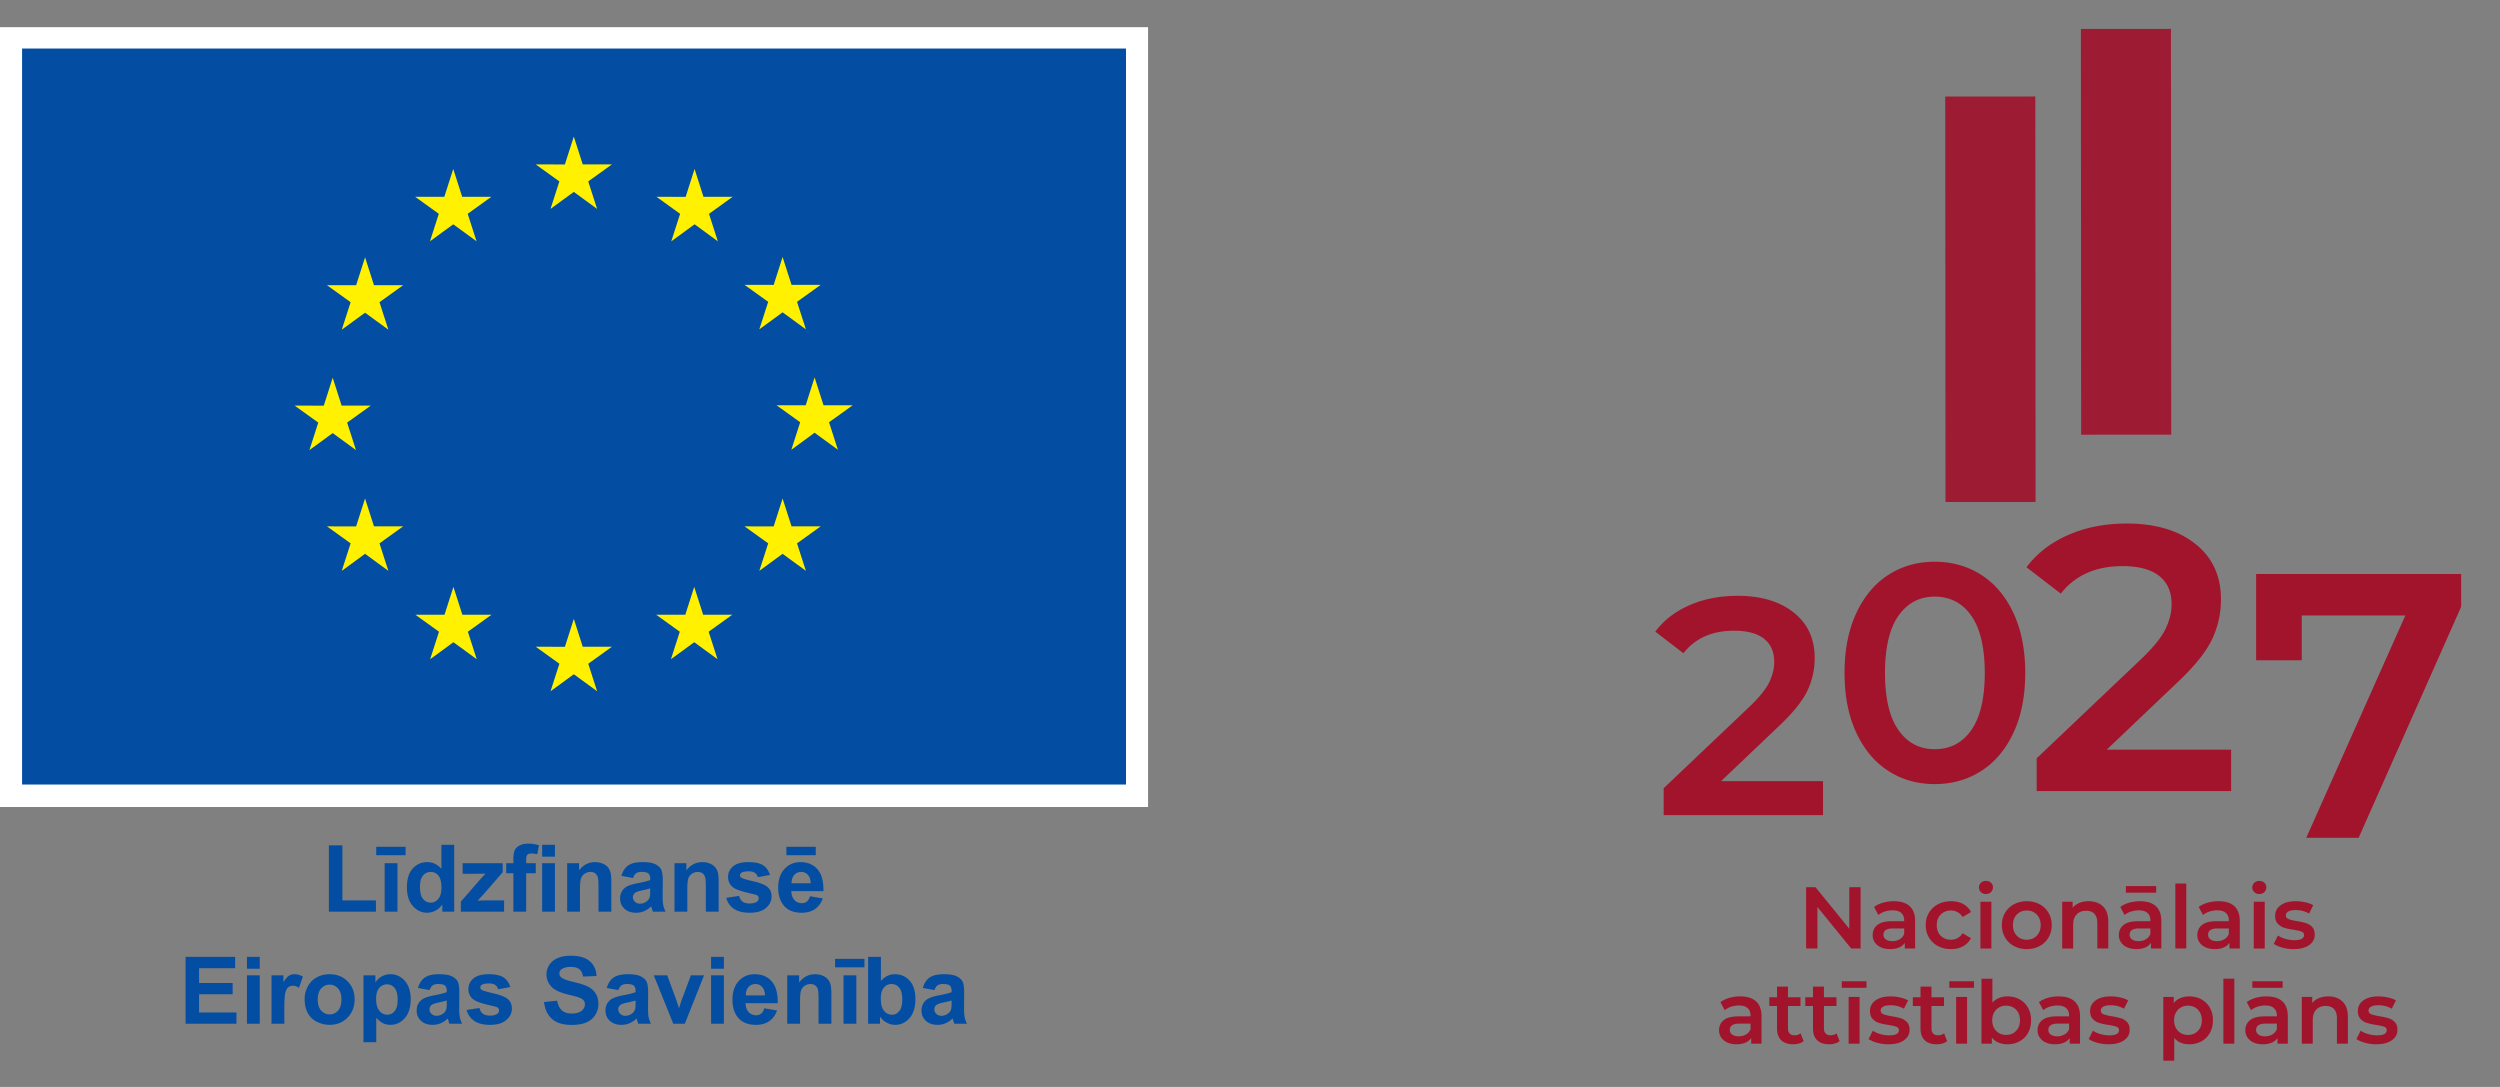
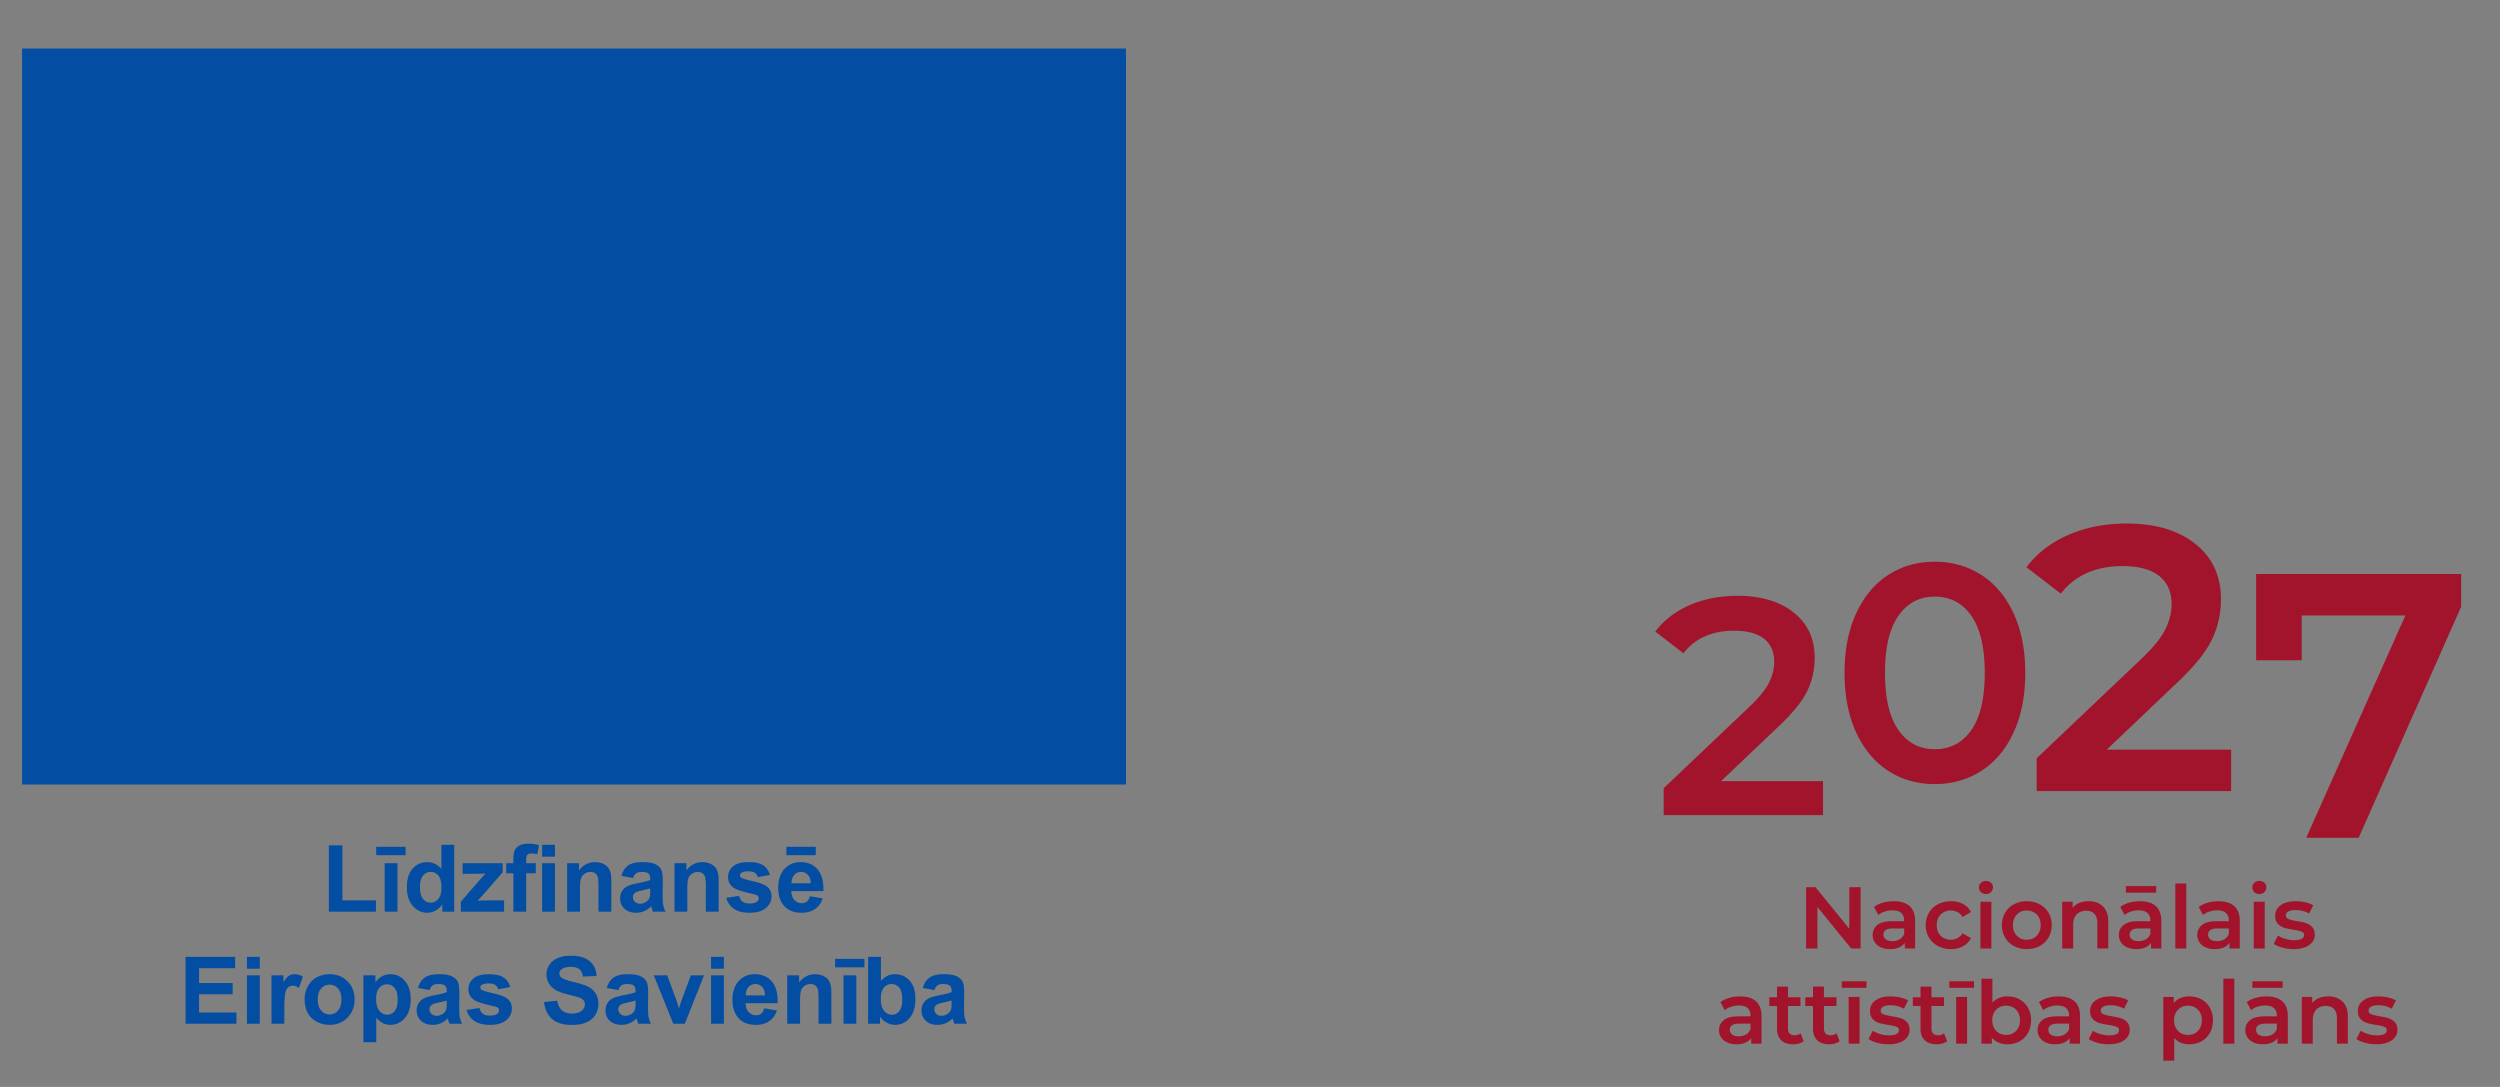
<svg xmlns="http://www.w3.org/2000/svg" preserveAspectRatio="xMinYMin" viewBox="0 0 460 200">
  <rect x="0" y="0" width="460" height="200" fill="#808080" stroke="none" />
  <path fill="#A1142B" d="M335.436 143.727v6.252h-29.322v-4.944l15.797-15.003c1.781-1.704 2.984-3.19 3.609-4.46.625-1.269.938-2.529.938-3.779 0-1.856-.625-3.276-1.875-4.263-1.25-.984-3.088-1.477-5.512-1.477-4.055 0-7.162 1.383-9.32 4.148l-5.172-3.979c1.553-2.082 3.646-3.702 6.279-4.858 2.633-1.155 5.578-1.733 8.838-1.733 4.318 0 7.766 1.023 10.342 3.068 2.576 2.046 3.865 4.83 3.865 8.354 0 2.159-.455 4.187-1.365 6.08-.908 1.895-2.652 4.054-5.227 6.479l-10.629 10.114h18.754zm12.03-1.869c-2.5-1.609-4.471-3.958-5.91-7.046s-2.158-6.753-2.158-10.996.719-7.908 2.158-10.996 3.41-5.436 5.91-7.047c2.5-1.609 5.342-2.415 8.525-2.415 3.182 0 6.031.806 8.553 2.415 2.518 1.611 4.498 3.959 5.938 7.047s2.16 6.753 2.16 10.996-.721 7.908-2.16 10.996-3.42 5.437-5.938 7.046c-2.521 1.61-5.371 2.415-8.553 2.415-3.184 0-6.025-.804-8.525-2.415m15.259-7.53c1.646-2.348 2.471-5.853 2.471-10.512 0-4.66-.824-8.164-2.471-10.514-1.648-2.348-3.895-3.523-6.734-3.523-2.805 0-5.029 1.176-6.678 3.523-1.648 2.35-2.473 5.854-2.473 10.514 0 4.659.824 8.164 2.473 10.512 1.648 2.35 3.873 3.523 6.678 3.523 2.84.001 5.086-1.173 6.734-3.523m47.803 3.606v7.627h-35.779v-6.033l19.275-18.306c2.174-2.08 3.643-3.894 4.404-5.442.764-1.549 1.145-3.086 1.145-4.611 0-2.266-.764-3.999-2.289-5.201-1.525-1.201-3.768-1.803-6.725-1.803-4.949 0-8.738 1.688-11.373 5.063l-6.311-4.855c1.895-2.541 4.449-4.518 7.664-5.928 3.211-1.41 6.805-2.115 10.781-2.115 5.27 0 9.477 1.248 12.621 3.744 3.143 2.496 4.715 5.895 4.715 10.193 0 2.635-.555 5.109-1.666 7.42-1.109 2.312-3.234 4.947-6.377 7.904l-12.969 12.344h22.884zm42.322-32.322v6.033l-18.859 42.505h-9.639l18.237-40.91H423.52v8.252h-8.39v-15.88zm-110.503 57.634v11.277h-1.725l-6.219-7.636v7.636h-2.078v-11.277h1.725l6.218 7.637v-7.637zm9.029 3.488c.672.606 1.008 1.521 1.008 2.746v5.043h-1.902v-1.047a2.334 2.334 0 0 1-1.055.861c-.457.199-1.006.299-1.65.299s-1.209-.11-1.691-.331c-.484-.22-.857-.526-1.121-.918a2.339 2.339 0 0 1-.395-1.329c0-.773.289-1.394.861-1.86.576-.468 1.48-.701 2.717-.701h2.223v-.129c0-.602-.18-1.063-.541-1.386-.359-.322-.893-.482-1.602-.482-.484 0-.959.074-1.426.225s-.861.359-1.186.629l-.789-1.467c.451-.344.994-.605 1.629-.789a7.211 7.211 0 0 1 2.014-.273c1.265-.001 2.236.302 2.906.909m-1.836 6.09c.393-.231.668-.562.83-.991v-.999h-2.078c-1.16 0-1.74.381-1.74 1.145 0 .365.145.654.434.869.291.215.693.322 1.209.322a2.6 2.6 0 0 0 1.345-.346m7.049 1.248a4.126 4.126 0 0 1-1.66-1.57c-.396-.672-.596-1.432-.596-2.28 0-.848.199-1.605.596-2.271.396-.666.947-1.188 1.65-1.563s1.508-.563 2.41-.563c.848 0 1.592.172 2.23.516s1.119.837 1.441 1.481l-1.547.902c-.246-.397-.555-.694-.926-.894s-.775-.299-1.217-.299c-.752 0-1.375.244-1.867.733-.494.488-.742 1.142-.742 1.957 0 .816.244 1.47.732 1.958.49.488 1.115.732 1.877.732.441 0 .846-.1 1.217-.298s.68-.497.926-.894l1.547.902a3.48 3.48 0 0 1-1.457 1.49c-.639.349-1.377.523-2.215.523-.891.003-1.69-.186-2.399-.562m7.908-9.916c-.246-.23-.369-.518-.369-.861s.123-.632.369-.862c.248-.231.555-.347.92-.347s.67.11.918.33c.246.221.371.497.371.83 0 .354-.121.652-.363.895-.242.241-.551.361-.926.361-.365 0-.672-.114-.92-.346m-.096 1.764h2.014v8.604h-2.014v-8.604zm6.17 8.152a4.105 4.105 0 0 1-1.635-1.57c-.393-.672-.588-1.432-.588-2.28 0-.848.195-1.605.588-2.271a4.122 4.122 0 0 1 1.635-1.563c.699-.376 1.482-.563 2.352-.563.881 0 1.672.188 2.369.563a4.116 4.116 0 0 1 1.635 1.563c.393.665.588 1.423.588 2.271 0 .849-.195 1.608-.588 2.28a4.093 4.093 0 0 1-1.635 1.57c-.697.376-1.488.564-2.369.564-.869.001-1.653-.188-2.352-.564m4.19-1.9c.482-.494.725-1.145.725-1.95s-.242-1.455-.725-1.949c-.484-.493-1.096-.741-1.838-.741-.74 0-1.35.248-1.828.741-.479.494-.717 1.144-.717 1.949s.238 1.456.717 1.95c.479.493 1.088.74 1.828.74.742 0 1.353-.247 1.838-.74m12.179-5.398c.654.634.982 1.573.982 2.819v4.93h-2.014v-4.672c0-.752-.178-1.318-.533-1.699-.354-.382-.857-.572-1.514-.572-.74 0-1.326.223-1.756.668-.43.446-.645 1.088-.645 1.926v4.35h-2.014v-8.604h1.916v1.112a3.155 3.155 0 0 1 1.258-.902c.504-.204 1.074-.306 1.707-.306 1.088 0 1.957.317 2.613.95m9.739-.04c.672.606 1.006 1.521 1.006 2.746v5.043h-1.9v-1.047a2.334 2.334 0 0 1-1.055.861c-.457.199-1.008.299-1.65.299-.645 0-1.209-.11-1.693-.331-.482-.22-.855-.526-1.119-.918s-.395-.835-.395-1.329c0-.773.287-1.394.861-1.86.574-.468 1.48-.701 2.715-.701h2.223v-.129c0-.602-.18-1.063-.539-1.386s-.895-.482-1.604-.482c-.482 0-.959.074-1.426.225s-.861.359-1.184.629l-.789-1.467c.451-.344.992-.605 1.627-.789a7.222 7.222 0 0 1 2.014-.273c1.267-.001 2.236.302 2.908.909m-5.518-3.697h5.574v1.208h-5.574v-1.208zm3.682 9.787c.391-.231.668-.562.828-.991v-.999h-2.078c-1.158 0-1.738.381-1.738 1.145 0 .365.145.654.434.869.291.215.693.322 1.209.322.503 0 .952-.115 1.345-.346m5.42-10.255h2.014v11.954h-2.014zm10.851 4.165c.67.606 1.006 1.521 1.006 2.746v5.043h-1.9v-1.047a2.35 2.35 0 0 1-1.057.861c-.455.199-1.006.299-1.65.299s-1.209-.11-1.691-.331c-.484-.22-.857-.526-1.121-.918a2.339 2.339 0 0 1-.395-1.329c0-.773.287-1.394.863-1.86.574-.468 1.479-.701 2.715-.701h2.223v-.129c0-.602-.18-1.063-.539-1.386-.361-.322-.895-.482-1.604-.482-.484 0-.959.074-1.426.225s-.863.359-1.184.629l-.791-1.467c.451-.344.994-.605 1.627-.789a7.246 7.246 0 0 1 2.016-.273c1.266-.001 2.236.302 2.908.909m-1.838 6.09c.393-.231.67-.562.83-.991v-.999h-2.078c-1.16 0-1.74.381-1.74 1.145 0 .365.145.654.436.869.289.215.691.322 1.207.322.505 0 .953-.115 1.345-.346m5.518-8.668c-.246-.23-.371-.518-.371-.861s.125-.632.371-.862c.248-.231.553-.347.918-.347.367 0 .672.11.918.33.248.221.371.497.371.83 0 .354-.121.652-.361.895-.242.241-.551.361-.928.361a1.29 1.29 0 0 1-.918-.346m-.096 1.764h2.014v8.604h-2.014v-8.604zm5.268 8.442c-.666-.183-1.197-.413-1.596-.692l.773-1.531a4.98 4.98 0 0 0 1.395.621 5.801 5.801 0 0 0 1.602.232c1.203 0 1.805-.316 1.805-.949 0-.301-.152-.51-.459-.629-.307-.118-.797-.23-1.473-.338-.709-.107-1.287-.231-1.732-.371a2.653 2.653 0 0 1-1.16-.732c-.328-.35-.492-.836-.492-1.459 0-.815.342-1.468 1.023-1.957.682-.488 1.604-.732 2.764-.732.59 0 1.18.066 1.771.201.59.135 1.074.314 1.449.539l-.773 1.531c-.729-.43-1.551-.645-2.465-.645-.59 0-1.039.088-1.344.266-.307.177-.459.41-.459.701 0 .322.162.551.49.684.328.135.836.262 1.523.379.686.107 1.25.231 1.691.371.439.14.818.376 1.135.709s.475.805.475 1.418c0 .805-.348 1.449-1.047 1.933-.697.483-1.648.726-2.85.726a7.713 7.713 0 0 1-2.046-.276m-96.856 9.883c.672.606 1.008 1.522 1.008 2.747v5.043h-1.9v-1.047c-.248.375-.6.662-1.057.861s-1.006.299-1.65.299-1.209-.111-1.693-.331c-.482-.22-.855-.526-1.119-.919a2.318 2.318 0 0 1-.395-1.328c0-.773.287-1.395.863-1.861.572-.467 1.479-.7 2.713-.7h2.223v-.13c0-.602-.178-1.063-.539-1.385-.359-.322-.895-.483-1.604-.483-.482 0-.957.075-1.424.226-.469.15-.863.359-1.186.628l-.789-1.466c.451-.344.994-.606 1.627-.789a7.185 7.185 0 0 1 2.014-.273c1.268-.001 2.236.302 2.908.908m-1.836 6.091c.391-.231.668-.563.828-.992v-.998h-2.078c-1.158 0-1.738.381-1.738 1.144 0 .365.145.655.436.87.289.215.691.322 1.207.322.505 0 .953-.116 1.345-.346m10.592 1.232a2.376 2.376 0 0 1-.861.434 3.825 3.825 0 0 1-1.07.146c-.947 0-1.678-.248-2.193-.742-.514-.494-.771-1.213-.771-2.158v-4.141h-1.418v-1.611h1.418v-1.965h2.014v1.965h2.303v1.611h-2.303v4.092c0 .419.102.738.307.959.203.221.498.33.885.33.451 0 .826-.118 1.129-.354l.56 1.434zm6.621 0a2.376 2.376 0 0 1-.861.434 3.825 3.825 0 0 1-1.07.146c-.945 0-1.676-.248-2.191-.742s-.773-1.213-.773-2.158v-4.141h-1.418v-1.611h1.418v-1.965h2.014v1.965h2.305v1.611h-2.305v4.092c0 .419.102.738.307.959.203.221.498.33.885.33.453 0 .828-.118 1.129-.354l.56 1.434zm.404-11.02h4.543v1.208h-4.543v-1.208zm1.256 2.884h2.014v8.604h-2.014v-8.604zm5.268 8.441c-.666-.182-1.197-.412-1.594-.691l.773-1.531c.387.258.85.465 1.393.62a5.79 5.79 0 0 0 1.604.233c1.203 0 1.805-.316 1.805-.95 0-.301-.154-.51-.459-.628-.307-.118-.799-.231-1.475-.339-.709-.106-1.287-.231-1.732-.37a2.685 2.685 0 0 1-1.16-.732c-.328-.35-.49-.836-.49-1.459 0-.816.34-1.469 1.021-1.957s1.604-.732 2.764-.732c.59 0 1.182.066 1.771.201.592.134 1.074.313 1.451.539l-.773 1.53c-.73-.429-1.553-.644-2.465-.644-.592 0-1.039.088-1.346.266-.307.177-.459.41-.459.7 0 .322.164.551.49.685.328.135.836.261 1.523.379.688.107 1.252.23 1.691.371.441.139.818.375 1.137.709.316.332.475.805.475 1.417 0 .806-.35 1.45-1.047 1.933-.699.484-1.648.727-2.852.727a7.73 7.73 0 0 1-2.046-.277m12.857-.305a2.385 2.385 0 0 1-.863.434 3.825 3.825 0 0 1-1.07.146c-.945 0-1.676-.248-2.191-.742s-.773-1.213-.773-2.158v-4.141h-1.418v-1.611h1.418v-1.965h2.014v1.965h2.305v1.611h-2.305v4.092c0 .419.102.738.307.959.203.221.5.33.885.33.451 0 .828-.118 1.129-.354l.562 1.434zm.403-11.02h4.543v1.208h-4.543v-1.208zm1.256 2.884h2.014v8.604h-2.014v-8.604zm11.671.451c.662.365 1.178.881 1.555 1.547s.564 1.434.564 2.303c0 .871-.188 1.642-.564 2.313a3.936 3.936 0 0 1-1.555 1.555c-.66.365-1.41.549-2.246.549a4.174 4.174 0 0 1-1.619-.307c-.49-.205-.9-.511-1.234-.918v1.111h-1.916v-11.955h2.014v4.398a3.39 3.39 0 0 1 1.217-.854c.467-.193.98-.289 1.539-.289.835 0 1.585.182 2.245.547m-.644 5.8c.479-.494.717-1.144.717-1.95 0-.805-.238-1.454-.717-1.948-.477-.494-1.086-.741-1.828-.741-.482 0-.918.109-1.305.33s-.693.535-.918.942c-.227.408-.338.881-.338 1.417 0 .538.111 1.011.338 1.419.225.407.531.722.918.942s.822.33 1.305.33c.742 0 1.351-.247 1.828-.741m10.762-5.438c.672.606 1.008 1.522 1.008 2.747v5.043h-1.902v-1.047c-.246.375-.598.662-1.055.861s-1.006.299-1.65.299-1.209-.111-1.691-.331c-.484-.22-.857-.526-1.121-.919a2.318 2.318 0 0 1-.395-1.328c0-.773.287-1.395.863-1.861.574-.467 1.479-.7 2.713-.7h2.225v-.13c0-.602-.18-1.063-.541-1.385-.359-.322-.893-.483-1.602-.483-.484 0-.959.075-1.426.226-.469.15-.863.359-1.186.628l-.789-1.466c.451-.344.994-.606 1.627-.789a7.195 7.195 0 0 1 2.014-.273c1.267-.001 2.236.302 2.908.908m-1.836 6.091a1.89 1.89 0 0 0 .83-.992v-.998h-2.078c-1.16 0-1.74.381-1.74 1.144 0 .365.145.655.434.87.291.215.693.322 1.209.322a2.61 2.61 0 0 0 1.345-.346m6.033 1.537c-.666-.182-1.197-.412-1.594-.691l.771-1.531a4.95 4.95 0 0 0 1.395.62 5.78 5.78 0 0 0 1.604.233c1.203 0 1.805-.316 1.805-.95 0-.301-.154-.51-.461-.628-.305-.118-.797-.231-1.473-.339-.709-.106-1.287-.231-1.732-.37a2.673 2.673 0 0 1-1.16-.732c-.328-.35-.492-.836-.492-1.459 0-.816.342-1.469 1.023-1.957s1.604-.732 2.764-.732c.59 0 1.182.066 1.771.201.592.134 1.074.313 1.449.539l-.771 1.53c-.73-.429-1.553-.644-2.467-.644-.59 0-1.039.088-1.344.266-.307.177-.459.41-.459.7 0 .322.162.551.49.685.328.135.836.261 1.523.379.686.107 1.25.23 1.691.371.439.139.818.375 1.135.709.316.332.475.805.475 1.417 0 .806-.348 1.45-1.045 1.933-.699.484-1.648.727-2.852.727a7.73 7.73 0 0 1-2.046-.277m19.146-7.99c.662.365 1.18.881 1.555 1.547.377.666.564 1.434.564 2.303 0 .871-.188 1.642-.564 2.313a3.923 3.923 0 0 1-1.555 1.555c-.66.365-1.41.549-2.246.549-1.16 0-2.08-.388-2.756-1.16v4.172h-2.014v-11.729h1.918v1.128a3.106 3.106 0 0 1 1.23-.918 4.173 4.173 0 0 1 1.621-.306c.837-.001 1.587.181 2.247.546m-.644 5.8c.479-.494.719-1.144.719-1.95 0-.805-.24-1.454-.719-1.948-.477-.494-1.086-.741-1.828-.741-.482 0-.918.109-1.305.33s-.693.535-.918.942c-.227.408-.338.881-.338 1.417 0 .538.111 1.011.338 1.419.225.407.531.722.918.942s.822.33 1.305.33c.742 0 1.351-.247 1.828-.741m4.679-9.603h2.016v11.955h-2.016zm10.852 4.165c.67.606 1.006 1.522 1.006 2.747v5.043h-1.9v-1.047c-.248.375-.6.662-1.055.861-.457.199-1.008.299-1.652.299s-1.209-.111-1.691-.331-.857-.526-1.119-.919a2.318 2.318 0 0 1-.395-1.328c0-.773.287-1.395.861-1.861s1.479-.7 2.715-.7h2.223v-.13c0-.602-.18-1.063-.539-1.385s-.895-.483-1.604-.483c-.482 0-.959.075-1.426.226s-.861.359-1.184.628l-.789-1.466c.451-.344.992-.606 1.627-.789a7.185 7.185 0 0 1 2.014-.273c1.267-.001 2.236.302 2.908.908m-5.519-3.697h5.576v1.208h-5.576v-1.208zm3.683 9.788c.391-.231.668-.563.828-.992v-.998h-2.078c-1.16 0-1.74.381-1.74 1.144 0 .365.146.655.436.87.291.215.693.322 1.209.322.503 0 .953-.116 1.345-.346m12.91-6.051c.656.635.984 1.574.984 2.82v4.93h-2.014v-4.672c0-.752-.178-1.318-.533-1.7-.354-.382-.859-.571-1.514-.571-.74 0-1.326.223-1.756.668-.43.446-.645 1.088-.645 1.925v4.351h-2.014v-8.604h1.916v1.111a3.162 3.162 0 0 1 1.258-.901c.504-.204 1.074-.306 1.707-.306 1.088 0 1.957.316 2.611.949m4.158 7.588c-.668-.182-1.197-.412-1.596-.691l.773-1.531a4.95 4.95 0 0 0 1.395.62 5.766 5.766 0 0 0 1.602.233c1.203 0 1.805-.316 1.805-.95 0-.301-.152-.51-.459-.628s-.797-.231-1.475-.339a11.9 11.9 0 0 1-1.732-.37 2.667 2.667 0 0 1-1.158-.732c-.328-.35-.492-.836-.492-1.459 0-.816.342-1.469 1.023-1.957s1.604-.732 2.762-.732a7.93 7.93 0 0 1 1.773.201c.59.134 1.074.313 1.449.539l-.773 1.53c-.73-.429-1.553-.644-2.465-.644-.59 0-1.039.088-1.344.266-.307.177-.459.41-.459.7 0 .322.162.551.49.685.328.135.834.261 1.521.379.688.107 1.252.23 1.693.371.439.139.818.375 1.135.709.316.332.475.805.475 1.417 0 .806-.348 1.45-1.047 1.933-.697.484-1.648.727-2.852.727a7.72 7.72 0 0 1-2.044-.277" />
-   <path fill="#9E1B34" d="m357.973 92.372-.047-74.607 16.574-.01.047 74.606zm24.957-12.386-.046-74.659 16.574-.01.047 74.659z" />
  <path fill="#034EA2" d="M60.515 167.744V155.54h2.484v10.13h6.177v2.074h-8.661zm8.709-10.383v-1.553h5.405v1.553h-5.405zm1.553 10.383v-8.914h2.358v8.914h-2.358zm12.796 0h-2.19v-1.311c-.364.51-.793.889-1.289 1.139a3.318 3.318 0 0 1-1.498.373c-1.024 0-1.901-.412-2.631-1.238-.73-.825-1.095-1.977-1.095-3.453 0-1.512.355-2.66 1.066-3.445.71-.787 1.608-1.18 2.694-1.18.996 0 1.857.414 2.585 1.242v-4.432h2.358v12.305zm-6.295-4.65c0 .951.131 1.64.395 2.064.38.615.912.924 1.595.924.542 0 1.004-.23 1.385-.693.38-.461.571-1.15.571-2.068 0-1.023-.185-1.762-.554-2.211a1.752 1.752 0 0 0-1.418-.676c-.56 0-1.028.223-1.406.667-.379.444-.568 1.109-.568 1.993zm7.516 4.65v-1.838l3.341-3.836a30.29 30.29 0 0 1 1.217-1.335c-.274.017-.635.028-1.083.034l-3.147.016v-1.955h7.369v1.67l-3.408 3.928-1.2 1.302c.655-.039 1.061-.06 1.217-.06h3.651v2.074h-7.957zm8.357-8.914h1.309v-.672c0-.75.08-1.309.239-1.678s.453-.67.881-.902c.428-.232.969-.349 1.624-.349.671 0 1.329.101 1.972.302l-.319 1.646a4.689 4.689 0 0 0-1.083-.134c-.341 0-.586.079-.734.238-.148.16-.223.467-.223.92v.629h1.763v1.855h-1.763v7.059h-2.358v-7.059H93.15v-1.855zm6.601-1.209v-2.182h2.358v2.182h-2.358zm0 10.123v-8.914h2.358v8.914h-2.358zm12.729 0h-2.359v-4.55c0-.962-.05-1.585-.151-1.867s-.264-.503-.491-.659a1.407 1.407 0 0 0-.818-.234c-.409 0-.775.111-1.1.336-.325.223-.547.52-.667.889s-.18 1.053-.18 2.049v4.037h-2.359v-8.914h2.191v1.31c.778-1.007 1.757-1.511 2.938-1.511.521 0 .996.094 1.427.281.431.188.757.426.978.717.221.291.375.621.461.99.087.37.13.898.13 1.587v5.539zm4-6.195-2.141-.385c.241-.862.655-1.5 1.242-1.914.588-.414 1.46-.621 2.619-.621 1.052 0 1.835.125 2.35.373.515.249.877.565 1.087.949.21.383.315 1.086.315 2.11l-.025 2.753c0 .783.038 1.361.113 1.733.076.372.217.771.424 1.196h-2.333a8.683 8.683 0 0 1-.227-.697 4.704 4.704 0 0 0-.084-.277 4.243 4.243 0 0 1-1.292.882 3.702 3.702 0 0 1-1.469.294c-.918 0-1.641-.249-2.17-.747s-.793-1.128-.793-1.889c0-.503.12-.952.361-1.347s.578-.697 1.011-.906c.434-.211 1.059-.394 1.876-.551 1.102-.207 1.866-.399 2.292-.578v-.235c0-.454-.112-.776-.336-.97s-.646-.289-1.267-.289c-.42 0-.747.082-.982.247-.236.166-.426.455-.571.869zm3.156 1.914c-.302.102-.781.221-1.436.361-.654.14-1.083.277-1.284.411-.308.218-.461.495-.461.831 0 .33.123.615.369.855.246.241.56.361.94.361.425 0 .831-.14 1.217-.42.285-.213.473-.473.563-.78.062-.202.092-.585.092-1.149v-.47zm12.594 4.281h-2.359v-4.55c0-.962-.05-1.585-.151-1.867s-.264-.503-.491-.659a1.407 1.407 0 0 0-.818-.234c-.409 0-.775.111-1.1.336-.325.223-.547.52-.667.889s-.18 1.053-.18 2.049v4.037h-2.359v-8.914h2.191v1.31c.778-1.007 1.757-1.511 2.938-1.511.521 0 .996.094 1.427.281.431.188.757.426.978.717.221.291.375.621.461.99.087.37.13.898.13 1.587v5.539zm1.407-2.543 2.367-.361c.101.459.305.807.613 1.045s.739.356 1.292.356c.61 0 1.069-.112 1.376-.335a.752.752 0 0 0 .311-.631.623.623 0 0 0-.167-.444c-.118-.112-.381-.216-.789-.311-1.902-.419-3.108-.803-3.618-1.149-.705-.481-1.058-1.15-1.058-2.006 0-.772.305-1.422.915-1.947.61-.526 1.556-.789 2.837-.789 1.22 0 2.126.198 2.719.596.593.397 1.002.984 1.226 1.763l-2.224.411a1.371 1.371 0 0 0-.542-.797c-.266-.186-.645-.277-1.137-.277-.621 0-1.066.087-1.334.26-.179.123-.269.283-.269.479 0 .168.078.311.235.428.213.157.947.379 2.203.664 1.256.285 2.133.635 2.631 1.049.492.42.739 1.004.739 1.754 0 .816-.341 1.52-1.024 2.107-.683.587-1.693.881-3.03.881-1.214 0-2.175-.246-2.883-.738a3.413 3.413 0 0 1-1.389-2.008zm15.397-.295 2.35.395c-.302.862-.779 1.518-1.431 1.969-.652.45-1.467.676-2.446.676-1.55 0-2.697-.506-3.441-1.52-.587-.811-.881-1.835-.881-3.072 0-1.477.386-2.633 1.158-3.471.772-.836 1.749-1.254 2.929-1.254 1.326 0 2.373.438 3.139 1.313s1.133 2.218 1.1 4.024h-5.909c.017.699.207 1.244.571 1.633.363.389.817.583 1.359.583.37 0 .68-.101.932-.302.252-.201.442-.525.57-.974zm-4.339-7.545v-1.553h5.405v1.553h-5.405zm4.474 5.162c-.017-.684-.193-1.201-.529-1.557a1.622 1.622 0 0 0-1.225-.533c-.515 0-.94.188-1.276.563-.336.375-.501.884-.495 1.527h3.525zM34.146 188.371v-12.305h9.124v2.082h-6.639v2.727h6.177v2.074h-6.177v3.348h6.874v2.074h-9.359zm11.294-10.123v-2.182h2.358v2.182H45.44zm0 10.123v-8.914h2.358v8.914H45.44zm6.879 0h-2.358v-8.914h2.19v1.268c.375-.599.712-.993 1.011-1.184s.639-.285 1.02-.285a2.99 2.99 0 0 1 1.553.445l-.73 2.056c-.397-.257-.767-.386-1.108-.386-.33 0-.61.091-.839.272s-.41.511-.541.986c-.132.476-.197 1.472-.197 2.987v2.755zm3.731-4.583c0-.784.193-1.542.579-2.274.386-.733.933-1.293 1.641-1.679s1.498-.579 2.371-.579c1.349 0 2.454.438 3.315 1.313.861.876 1.292 1.981 1.292 3.319 0 1.349-.435 2.467-1.305 3.354s-1.965 1.33-3.286 1.33c-.817 0-1.596-.186-2.337-.555s-1.305-.91-1.691-1.623c-.386-.713-.579-1.581-.579-2.606zm2.417.126c0 .884.21 1.561.629 2.031.42.47.937.705 1.553.705s1.132-.235 1.549-.705c.417-.471.625-1.152.625-2.049 0-.873-.208-1.544-.625-2.014-.417-.471-.933-.705-1.549-.705s-1.133.234-1.553.705c-.419.471-.629 1.147-.629 2.032zm8.406-4.457h2.199v1.31a3.275 3.275 0 0 1 1.158-1.091 3.192 3.192 0 0 1 1.62-.42c1.035 0 1.914.405 2.635 1.217s1.083 1.941 1.083 3.391c0 1.488-.364 2.646-1.091 3.471-.728.826-1.609 1.238-2.644 1.238-.492 0-.938-.098-1.339-.294-.4-.196-.821-.532-1.263-1.007v4.49h-2.358v-12.305zm2.334 4.306c0 1.002.199 1.741.596 2.22.397.479.881.718 1.452.718.548 0 1.004-.22 1.368-.659.364-.438.545-1.159.545-2.16 0-.936-.188-1.629-.562-2.082-.375-.453-.839-.68-1.394-.68-.576 0-1.055.223-1.435.667-.38.444-.57 1.103-.57 1.976zm9.842-1.587-2.141-.385c.241-.862.655-1.5 1.242-1.914.588-.414 1.46-.621 2.619-.621 1.052 0 1.835.125 2.35.373.515.249.877.565 1.087.949.21.383.315 1.086.315 2.11l-.025 2.753c0 .783.038 1.361.113 1.733.076.372.217.771.424 1.196H82.7a8.683 8.683 0 0 1-.227-.697 4.704 4.704 0 0 0-.084-.277 4.243 4.243 0 0 1-1.292.882 3.702 3.702 0 0 1-1.469.294c-.918 0-1.641-.249-2.17-.747s-.793-1.128-.793-1.889c0-.503.12-.952.361-1.347s.578-.697 1.011-.906c.434-.211 1.059-.394 1.876-.551 1.102-.207 1.866-.399 2.292-.578v-.235c0-.454-.112-.776-.336-.97s-.646-.289-1.267-.289c-.42 0-.747.082-.982.247-.236.166-.426.455-.571.869zm3.155 1.914c-.302.102-.781.221-1.436.361-.654.14-1.083.277-1.284.411-.308.218-.461.495-.461.831 0 .33.123.615.369.855.246.241.56.361.94.361.425 0 .831-.14 1.217-.42.285-.213.473-.473.563-.78.062-.202.092-.585.092-1.149v-.47zm3.656 1.738 2.367-.361c.101.459.305.807.613 1.045s.739.356 1.292.356c.61 0 1.069-.112 1.376-.335a.752.752 0 0 0 .311-.631.623.623 0 0 0-.167-.444c-.118-.112-.381-.216-.789-.311-1.902-.419-3.108-.803-3.618-1.149-.705-.481-1.058-1.15-1.058-2.006 0-.772.305-1.422.915-1.947.61-.526 1.556-.789 2.837-.789 1.22 0 2.126.198 2.719.596.593.397 1.002.984 1.226 1.763l-2.224.411a1.371 1.371 0 0 0-.542-.797c-.266-.186-.645-.277-1.137-.277-.621 0-1.066.087-1.334.26-.179.123-.269.283-.269.479 0 .168.078.311.235.428.213.157.947.379 2.203.664 1.256.285 2.133.635 2.631 1.049.492.42.739 1.004.739 1.754 0 .816-.341 1.52-1.024 2.107-.683.587-1.693.881-3.03.881-1.214 0-2.175-.246-2.883-.738a3.413 3.413 0 0 1-1.389-2.008zm14.244-1.461 2.417-.235c.146.812.441 1.407.886 1.788s1.045.57 1.8.57c.8 0 1.403-.169 1.809-.508.406-.338.609-.734.609-1.188 0-.291-.085-.538-.256-.742-.17-.205-.469-.383-.894-.533-.291-.102-.954-.279-1.989-.537-1.332-.33-2.266-.736-2.803-1.217-.755-.678-1.133-1.503-1.133-2.477 0-.627.178-1.213.533-1.758.355-.546.867-.961 1.536-1.246.668-.286 1.476-.429 2.421-.429 1.544 0 2.707.339 3.487 1.016.781.677 1.19 1.581 1.23 2.711l-2.484.108c-.106-.631-.334-1.086-.684-1.363-.35-.277-.875-.416-1.574-.416-.722 0-1.287.148-1.696.445a.896.896 0 0 0-.394.764c0 .291.123.54.369.747.313.263 1.074.537 2.283.823 1.209.285 2.103.58 2.682.885s1.033.723 1.36 1.251.491 1.183.491 1.96c0 .705-.196 1.365-.588 1.98s-.945 1.072-1.662 1.372-1.609.449-2.678.449c-1.555 0-2.75-.359-3.583-1.079-.834-.717-1.333-1.764-1.495-3.141zm13.686-2.191-2.141-.385c.241-.862.655-1.5 1.242-1.914.588-.414 1.46-.621 2.619-.621 1.052 0 1.835.125 2.35.373.515.249.877.565 1.087.949.21.383.315 1.086.315 2.11l-.025 2.753c0 .783.038 1.361.113 1.733.076.372.217.771.424 1.196h-2.333a8.683 8.683 0 0 1-.227-.697 4.704 4.704 0 0 0-.084-.277 4.243 4.243 0 0 1-1.292.882 3.702 3.702 0 0 1-1.469.294c-.918 0-1.641-.249-2.17-.747s-.793-1.128-.793-1.889c0-.503.12-.952.361-1.347s.578-.697 1.011-.906c.434-.211 1.059-.394 1.876-.551 1.102-.207 1.866-.399 2.292-.578v-.235c0-.454-.112-.776-.336-.97s-.646-.289-1.267-.289c-.42 0-.747.082-.982.247-.235.166-.426.455-.571.869zm3.156 1.914c-.302.102-.781.221-1.436.361-.654.14-1.083.277-1.284.411-.308.218-.461.495-.461.831 0 .33.123.615.369.855.246.241.56.361.94.361.425 0 .831-.14 1.217-.42.285-.213.473-.473.563-.78.062-.202.092-.585.092-1.149v-.47zm6.938 4.281-3.592-8.914h2.476l1.679 4.549.487 1.52c.128-.387.209-.641.243-.764.079-.252.162-.504.252-.756l1.695-4.549h2.426l-3.542 8.914h-2.124zm6.954-10.123v-2.182h2.358v2.182h-2.358zm0 10.123v-8.914h2.358v8.914h-2.358zm9.782-2.838 2.35.395c-.302.862-.779 1.518-1.431 1.969-.652.45-1.467.676-2.446.676-1.55 0-2.697-.506-3.441-1.52-.587-.811-.881-1.835-.881-3.072 0-1.477.386-2.633 1.158-3.471.772-.836 1.749-1.254 2.929-1.254 1.326 0 2.373.438 3.139 1.313s1.133 2.218 1.1 4.024h-5.909c.017.699.207 1.244.571 1.633.363.389.817.583 1.359.583.37 0 .68-.101.932-.302.252-.201.442-.526.57-.974zm.135-2.383c-.017-.684-.193-1.201-.529-1.557a1.622 1.622 0 0 0-1.225-.533c-.515 0-.94.188-1.276.563-.336.375-.501.884-.495 1.527h3.525zm12.217 5.221h-2.359v-4.55c0-.962-.05-1.585-.151-1.867s-.264-.503-.491-.659a1.407 1.407 0 0 0-.818-.234c-.409 0-.775.111-1.1.336-.325.223-.547.52-.667.889s-.18 1.053-.18 2.049v4.037h-2.359v-8.914h2.191v1.31c.778-1.007 1.757-1.511 2.938-1.511.521 0 .996.094 1.427.281.431.188.757.426.978.717.221.291.375.621.461.99.087.37.13.898.13 1.587v5.539zm.685-10.383v-1.553h5.405v1.553h-5.405zm1.552 10.383v-8.914h2.358v8.914h-2.358zm4.521 0v-12.305h2.358v4.432c.727-.828 1.589-1.242 2.585-1.242 1.085 0 1.983.393 2.694 1.18.71.785 1.066 1.914 1.066 3.386 0 1.522-.362 2.694-1.087 3.517s-1.604 1.234-2.64 1.234a3.249 3.249 0 0 1-1.507-.383 3.588 3.588 0 0 1-1.28-1.129v1.311h-2.189zm2.341-4.65c0 .924.146 1.605.437 2.048.409.627.951.94 1.628.94.521 0 .964-.223 1.33-.668.367-.444.55-1.145.55-2.102 0-1.019-.185-1.754-.554-2.203a1.752 1.752 0 0 0-1.418-.676c-.565 0-1.035.219-1.41.658s-.563 1.108-.563 2.003zm9.867-1.545-2.141-.385c.241-.862.655-1.5 1.242-1.914.588-.414 1.46-.621 2.619-.621 1.052 0 1.835.125 2.35.373.515.249.877.565 1.087.949.21.383.315 1.086.315 2.11l-.025 2.753c0 .783.038 1.361.113 1.733.076.372.217.771.424 1.196h-2.333a8.683 8.683 0 0 1-.227-.697 4.704 4.704 0 0 0-.084-.277 4.243 4.243 0 0 1-1.292.882 3.702 3.702 0 0 1-1.469.294c-.918 0-1.641-.249-2.17-.747s-.793-1.128-.793-1.889c0-.503.12-.952.361-1.347s.578-.697 1.011-.906c.434-.211 1.059-.394 1.876-.551 1.102-.207 1.866-.399 2.292-.578v-.235c0-.454-.112-.776-.336-.97s-.646-.289-1.267-.289c-.42 0-.747.082-.982.247-.236.166-.426.455-.571.869zm3.156 1.914c-.302.102-.781.221-1.436.361-.654.14-1.083.277-1.284.411-.308.218-.461.495-.461.831 0 .33.123.615.369.855.246.241.56.361.94.361.425 0 .831-.14 1.217-.42.285-.213.473-.473.563-.78.062-.202.092-.585.092-1.149v-.47z" />
-   <path fill="#FFF" d="M0 5h211.245v143.49H0z" />
  <path fill="#034EA2" d="M4.062 8.935h203.121V144.35H4.062z" />
-   <path fill="#FFF100" d="m101.294 38.439 4.285-3.127 4.287 3.127-1.632-5.058 4.354-3.129h-5.366l-1.643-5.119-1.642 5.125-5.362-.006 4.35 3.129zm-22.18 5.958 4.286-3.126 4.282 3.126-1.627-5.057 4.351-3.129h-5.367l-1.642-5.125-1.642 5.131-5.364-.006 4.351 3.129zm-11.943 2.955-1.644 5.131-5.363-.005 4.351 3.128-1.631 5.058 4.287-3.128 4.285 3.128-1.631-5.058 4.35-3.128h-5.363zm-5.954 32.337 4.282 3.127-1.628-5.058 4.351-3.127h-5.363l-1.642-5.127-1.643 5.137-5.366-.01 4.354 3.127-1.631 5.058zm7.595 17.161-1.642-5.125-1.643 5.131-5.363-.006 4.351 3.128-1.631 5.057 4.286-3.133 4.286 3.133-1.631-5.057 4.35-3.128zm16.261 16.259-1.642-5.119-1.64 5.125-5.366-.006 4.351 3.129-1.629 5.059 4.286-3.129 4.283 3.129-1.627-5.059 4.35-3.129zm22.152 5.893-1.642-5.125-1.64 5.131-5.366-.006 4.351 3.128-1.628 5.059 4.286-3.129 4.282 3.129-1.63-5.059 4.353-3.128zm22.153-5.893-1.64-5.119-1.644 5.125-5.362-.006 4.348 3.129-1.628 5.059 4.286-3.129 4.286 3.129-1.633-5.059 4.353-3.129zm16.266-16.259-1.646-5.125-1.645 5.131-5.36-.006 4.354 3.128-1.634 5.057 4.285-3.133 4.286 3.133-1.634-5.057 4.353-3.128zm11.252-22.282h-5.366l-1.645-5.125-1.64 5.131-5.365-.006 4.353 3.128-1.629 5.06 4.281-3.135 4.285 3.135-1.627-5.06zm-17.183-13.971 4.285-3.128 4.287 3.128-1.634-5.06 4.353-3.121h-5.36l-1.646-5.125-1.644 5.131-5.361-.006 4.354 3.121zM127.8 31.092l-1.64 5.131-5.366-.012 4.348 3.135-1.628 5.057 4.292-3.132 4.279 3.132-1.628-5.057 4.354-3.135h-5.372z" />
</svg>